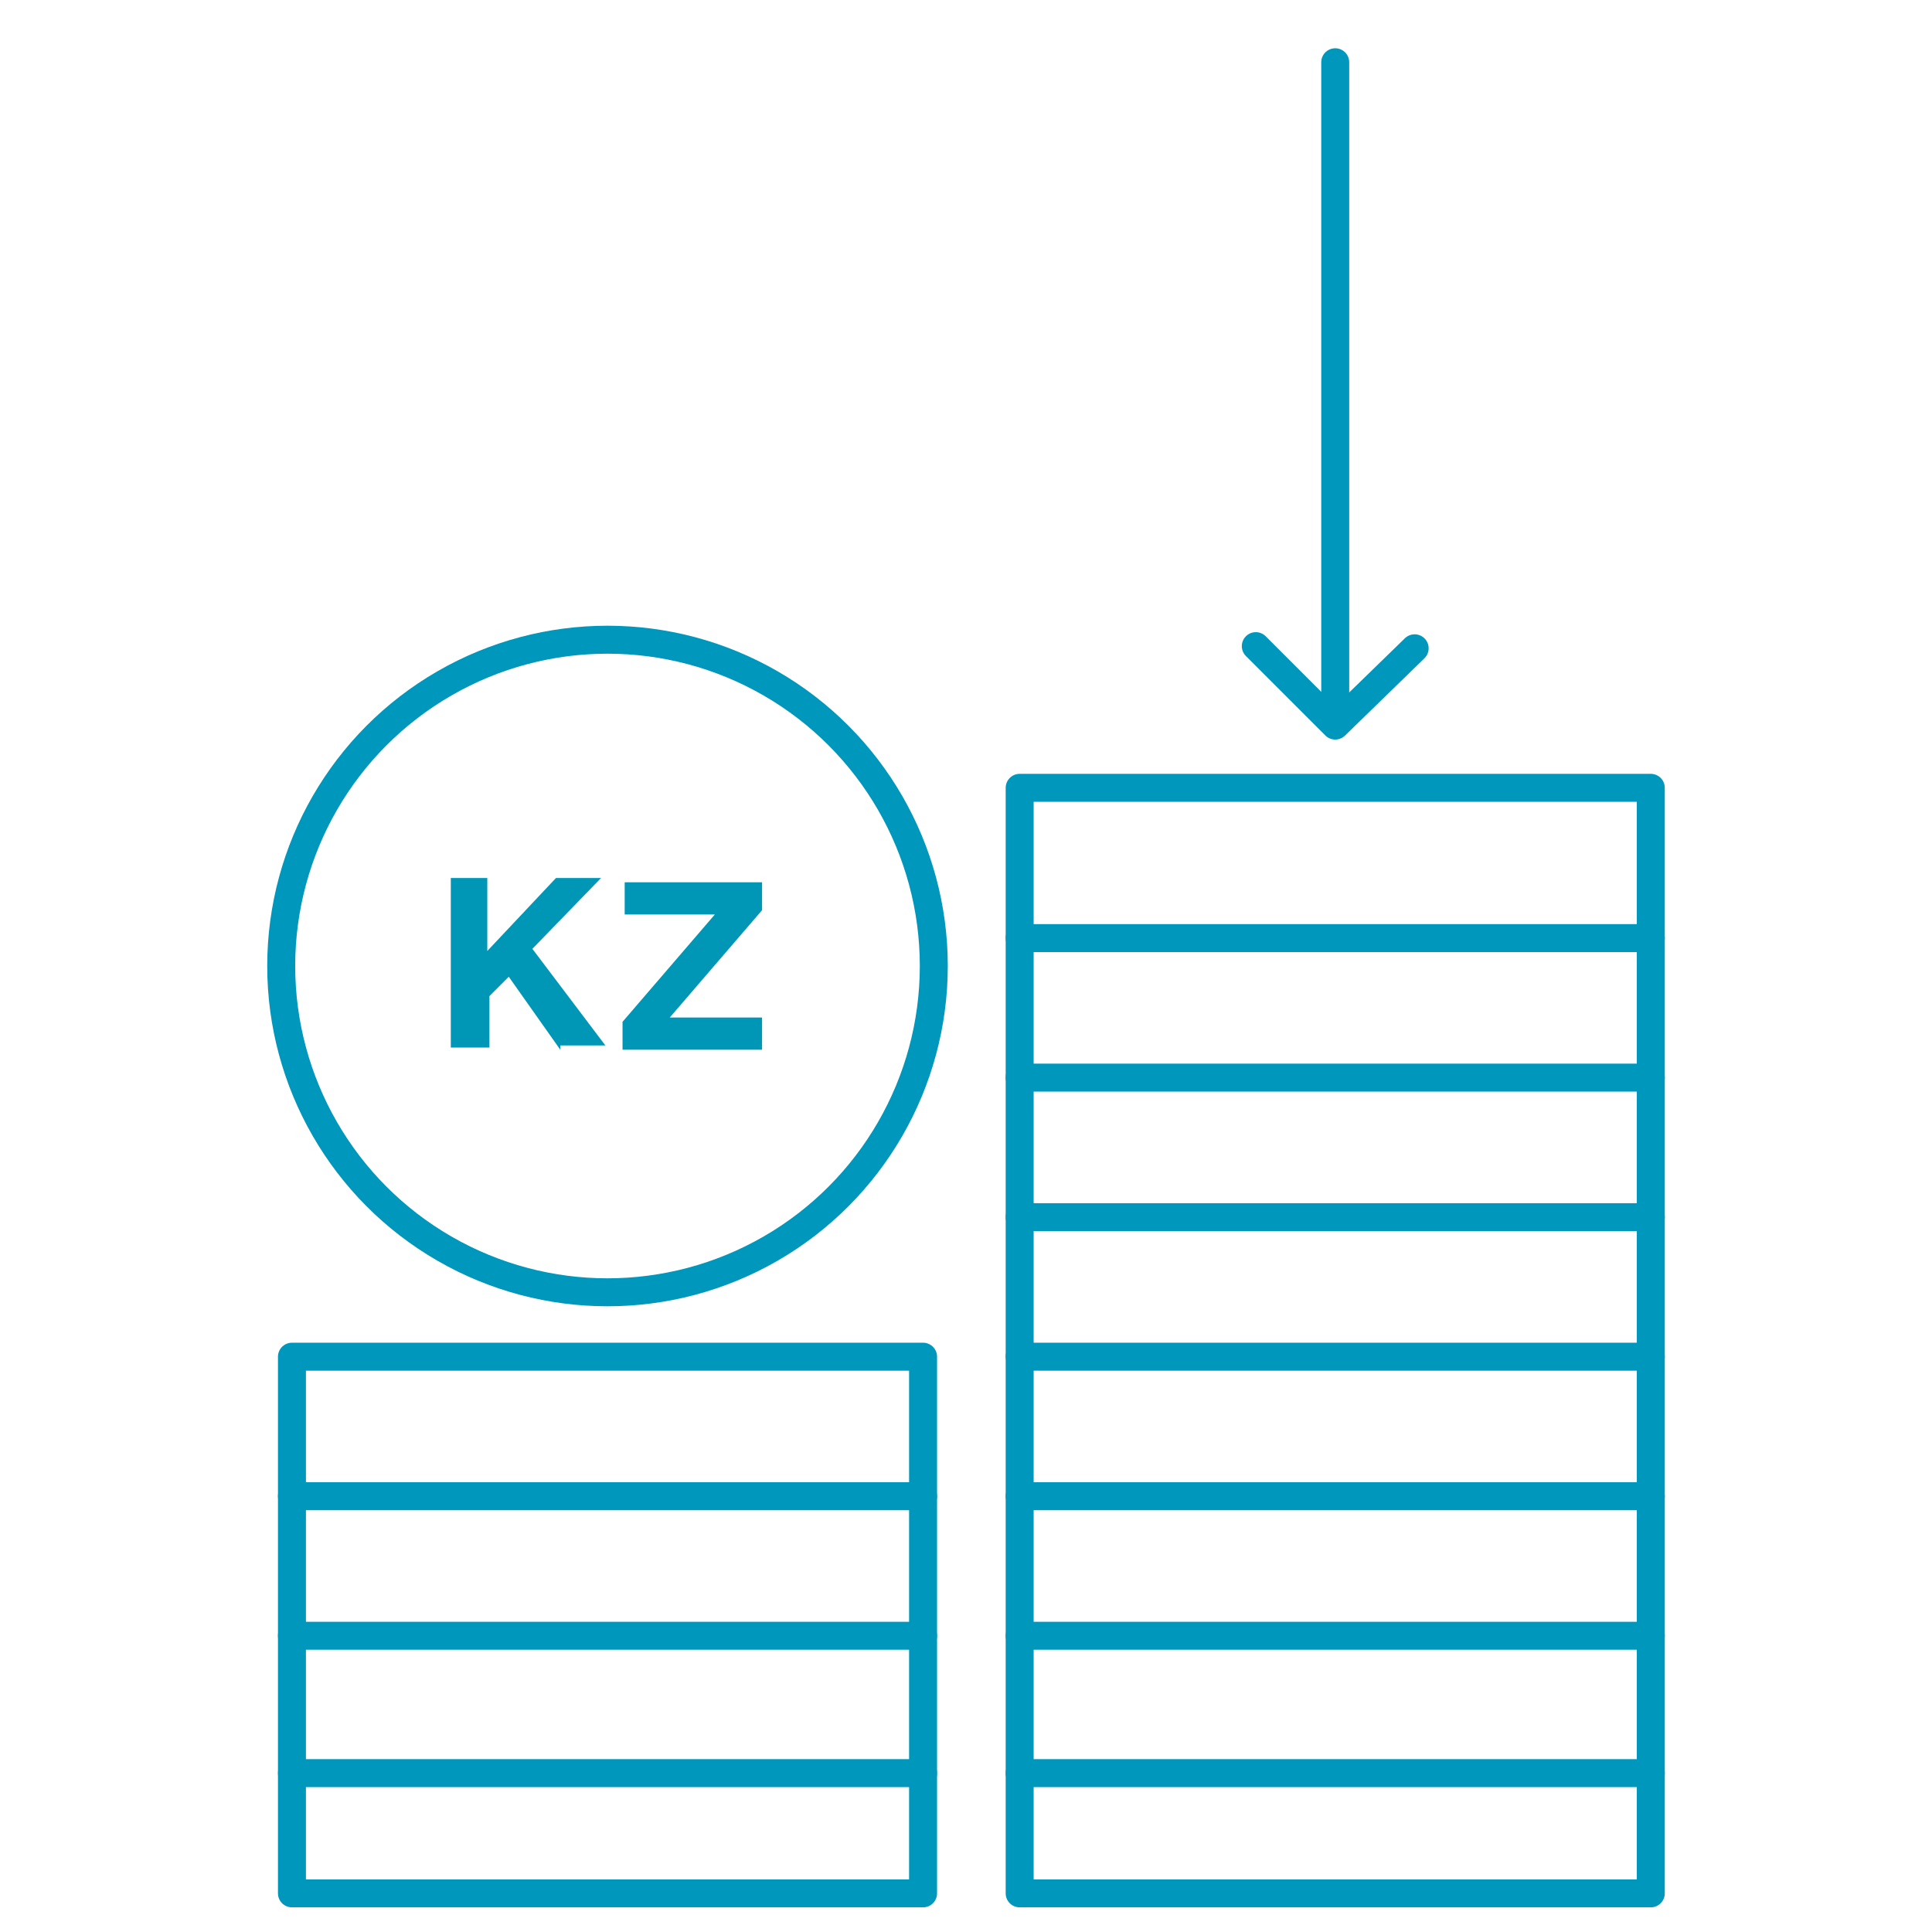
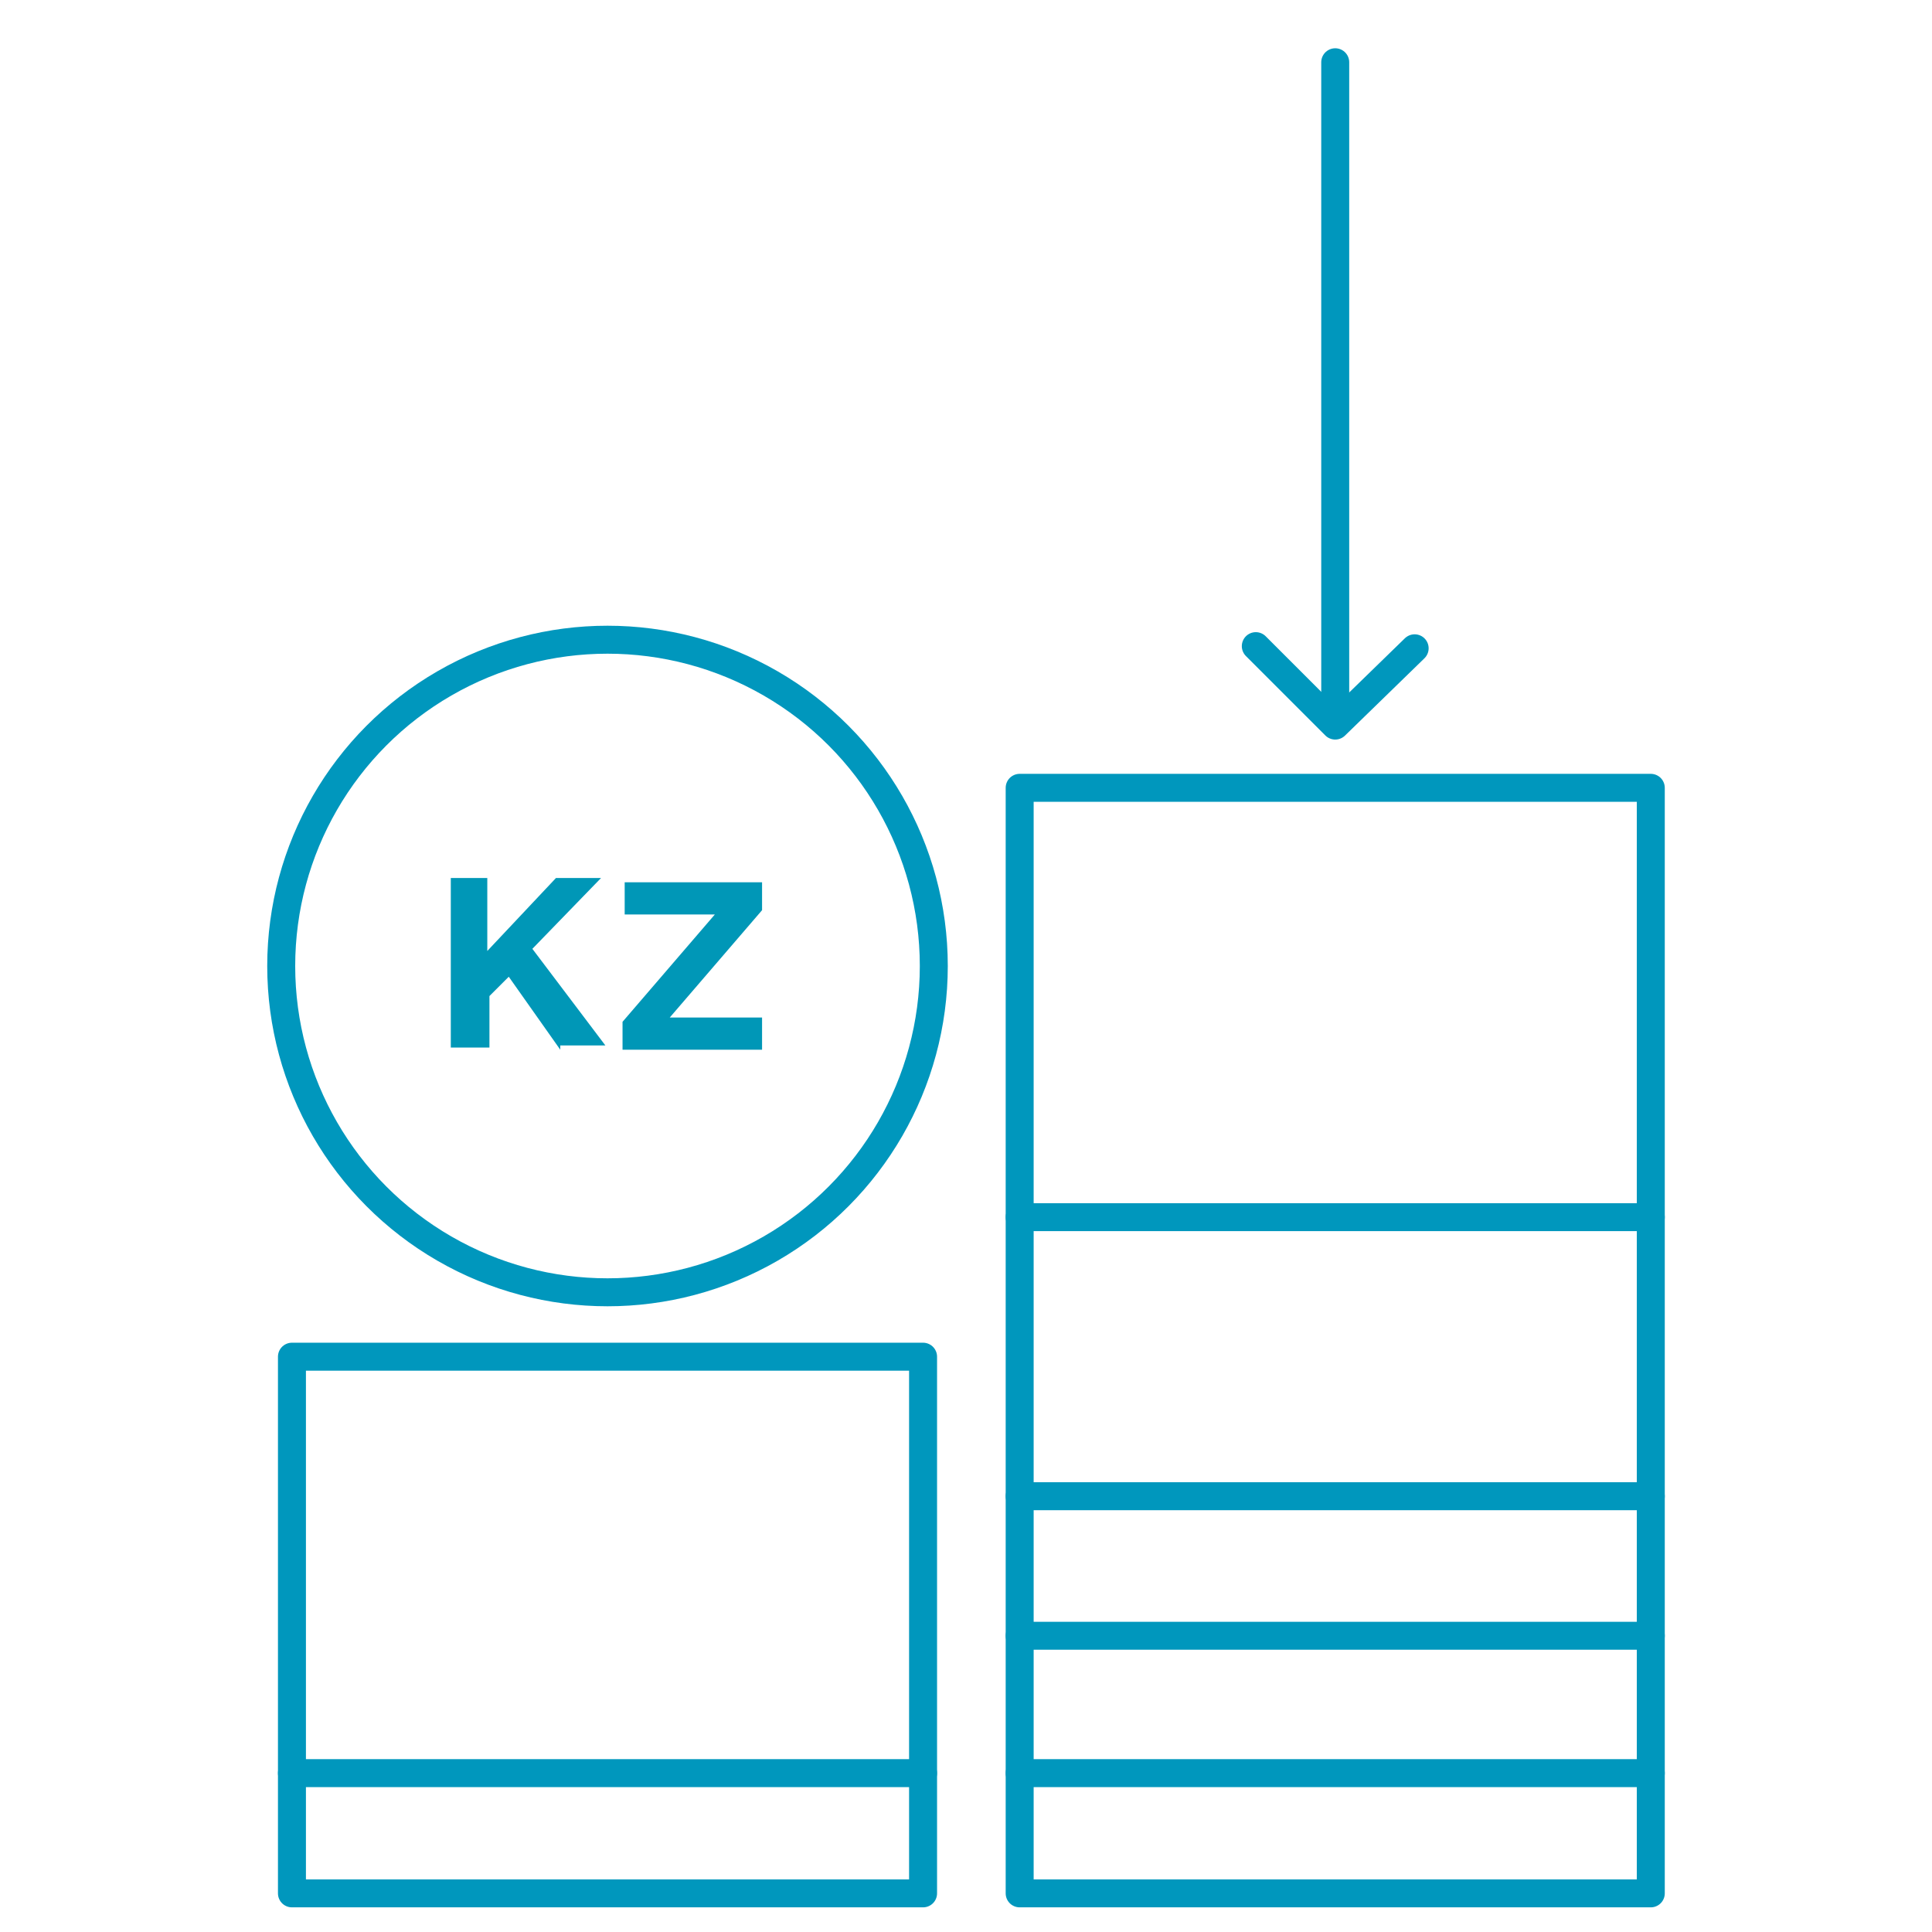
<svg xmlns="http://www.w3.org/2000/svg" version="1.1" id="Layer_1" x="0px" y="0px" viewBox="0 0 90 90" style="enable-background:new 0 0 90 90;" xml:space="preserve">
  <style type="text/css">
	.st0{fill:#0099B5;}
	.st1{fill:none;stroke:#0097BD;stroke-width:1.303;stroke-linecap:round;stroke-linejoin:round;stroke-miterlimit:10;}
	.st2{fill:none;stroke:#0097BD;stroke-width:1.303;stroke-linecap:round;stroke-linejoin:round;stroke-miterlimit:10;}
	.st3{fill:#0097BD;}
	.st4{fill:#0097B7;}
</style>
  <g>
    <g>
      <rect x="47.5" y="36.7" class="st1" width="29.4" height="51.5" />
-       <line class="st1" x1="47.5" y1="63.2" x2="76.9" y2="63.2" />
      <line class="st1" x1="47.5" y1="56.7" x2="76.9" y2="56.7" />
-       <line class="st1" x1="47.5" y1="50.2" x2="76.9" y2="50.2" />
-       <line class="st1" x1="47.5" y1="43.7" x2="76.9" y2="43.7" />
      <line class="st1" x1="47.5" y1="69.7" x2="76.9" y2="69.7" />
      <line class="st1" x1="47.5" y1="76.2" x2="76.9" y2="76.2" />
      <line class="st1" x1="47.5" y1="82.6" x2="76.9" y2="82.6" />
    </g>
    <g>
      <rect x="13.6" y="63.2" class="st1" width="29.4" height="25" />
-       <line class="st1" x1="13.6" y1="69.7" x2="43" y2="69.7" />
-       <line class="st1" x1="13.6" y1="76.2" x2="43" y2="76.2" />
      <line class="st1" x1="13.6" y1="82.6" x2="43" y2="82.6" />
    </g>
    <g>
      <circle class="st1" cx="28.3" cy="45" r="15.2" />
      <g>
        <path class="st4" d="M26.1,48.9l-2.4-3.4l-0.9,0.9v2.4H21v-7.9h1.7v3.4l3.2-3.4H28l-3.2,3.3l3.4,4.5H26.1z" />
        <path class="st4" d="M29,48.9v-1.3l4.3-5h-4.2v-1.5h6.4v1.3l-4.3,5h4.3v1.5H29z" />
      </g>
    </g>
    <line class="st1" x1="62.2" y1="2.9" x2="62.2" y2="33.4" />
    <polyline class="st1" points="58.5,30.1 62.2,33.8 65.9,30.2  " />
  </g>
</svg>